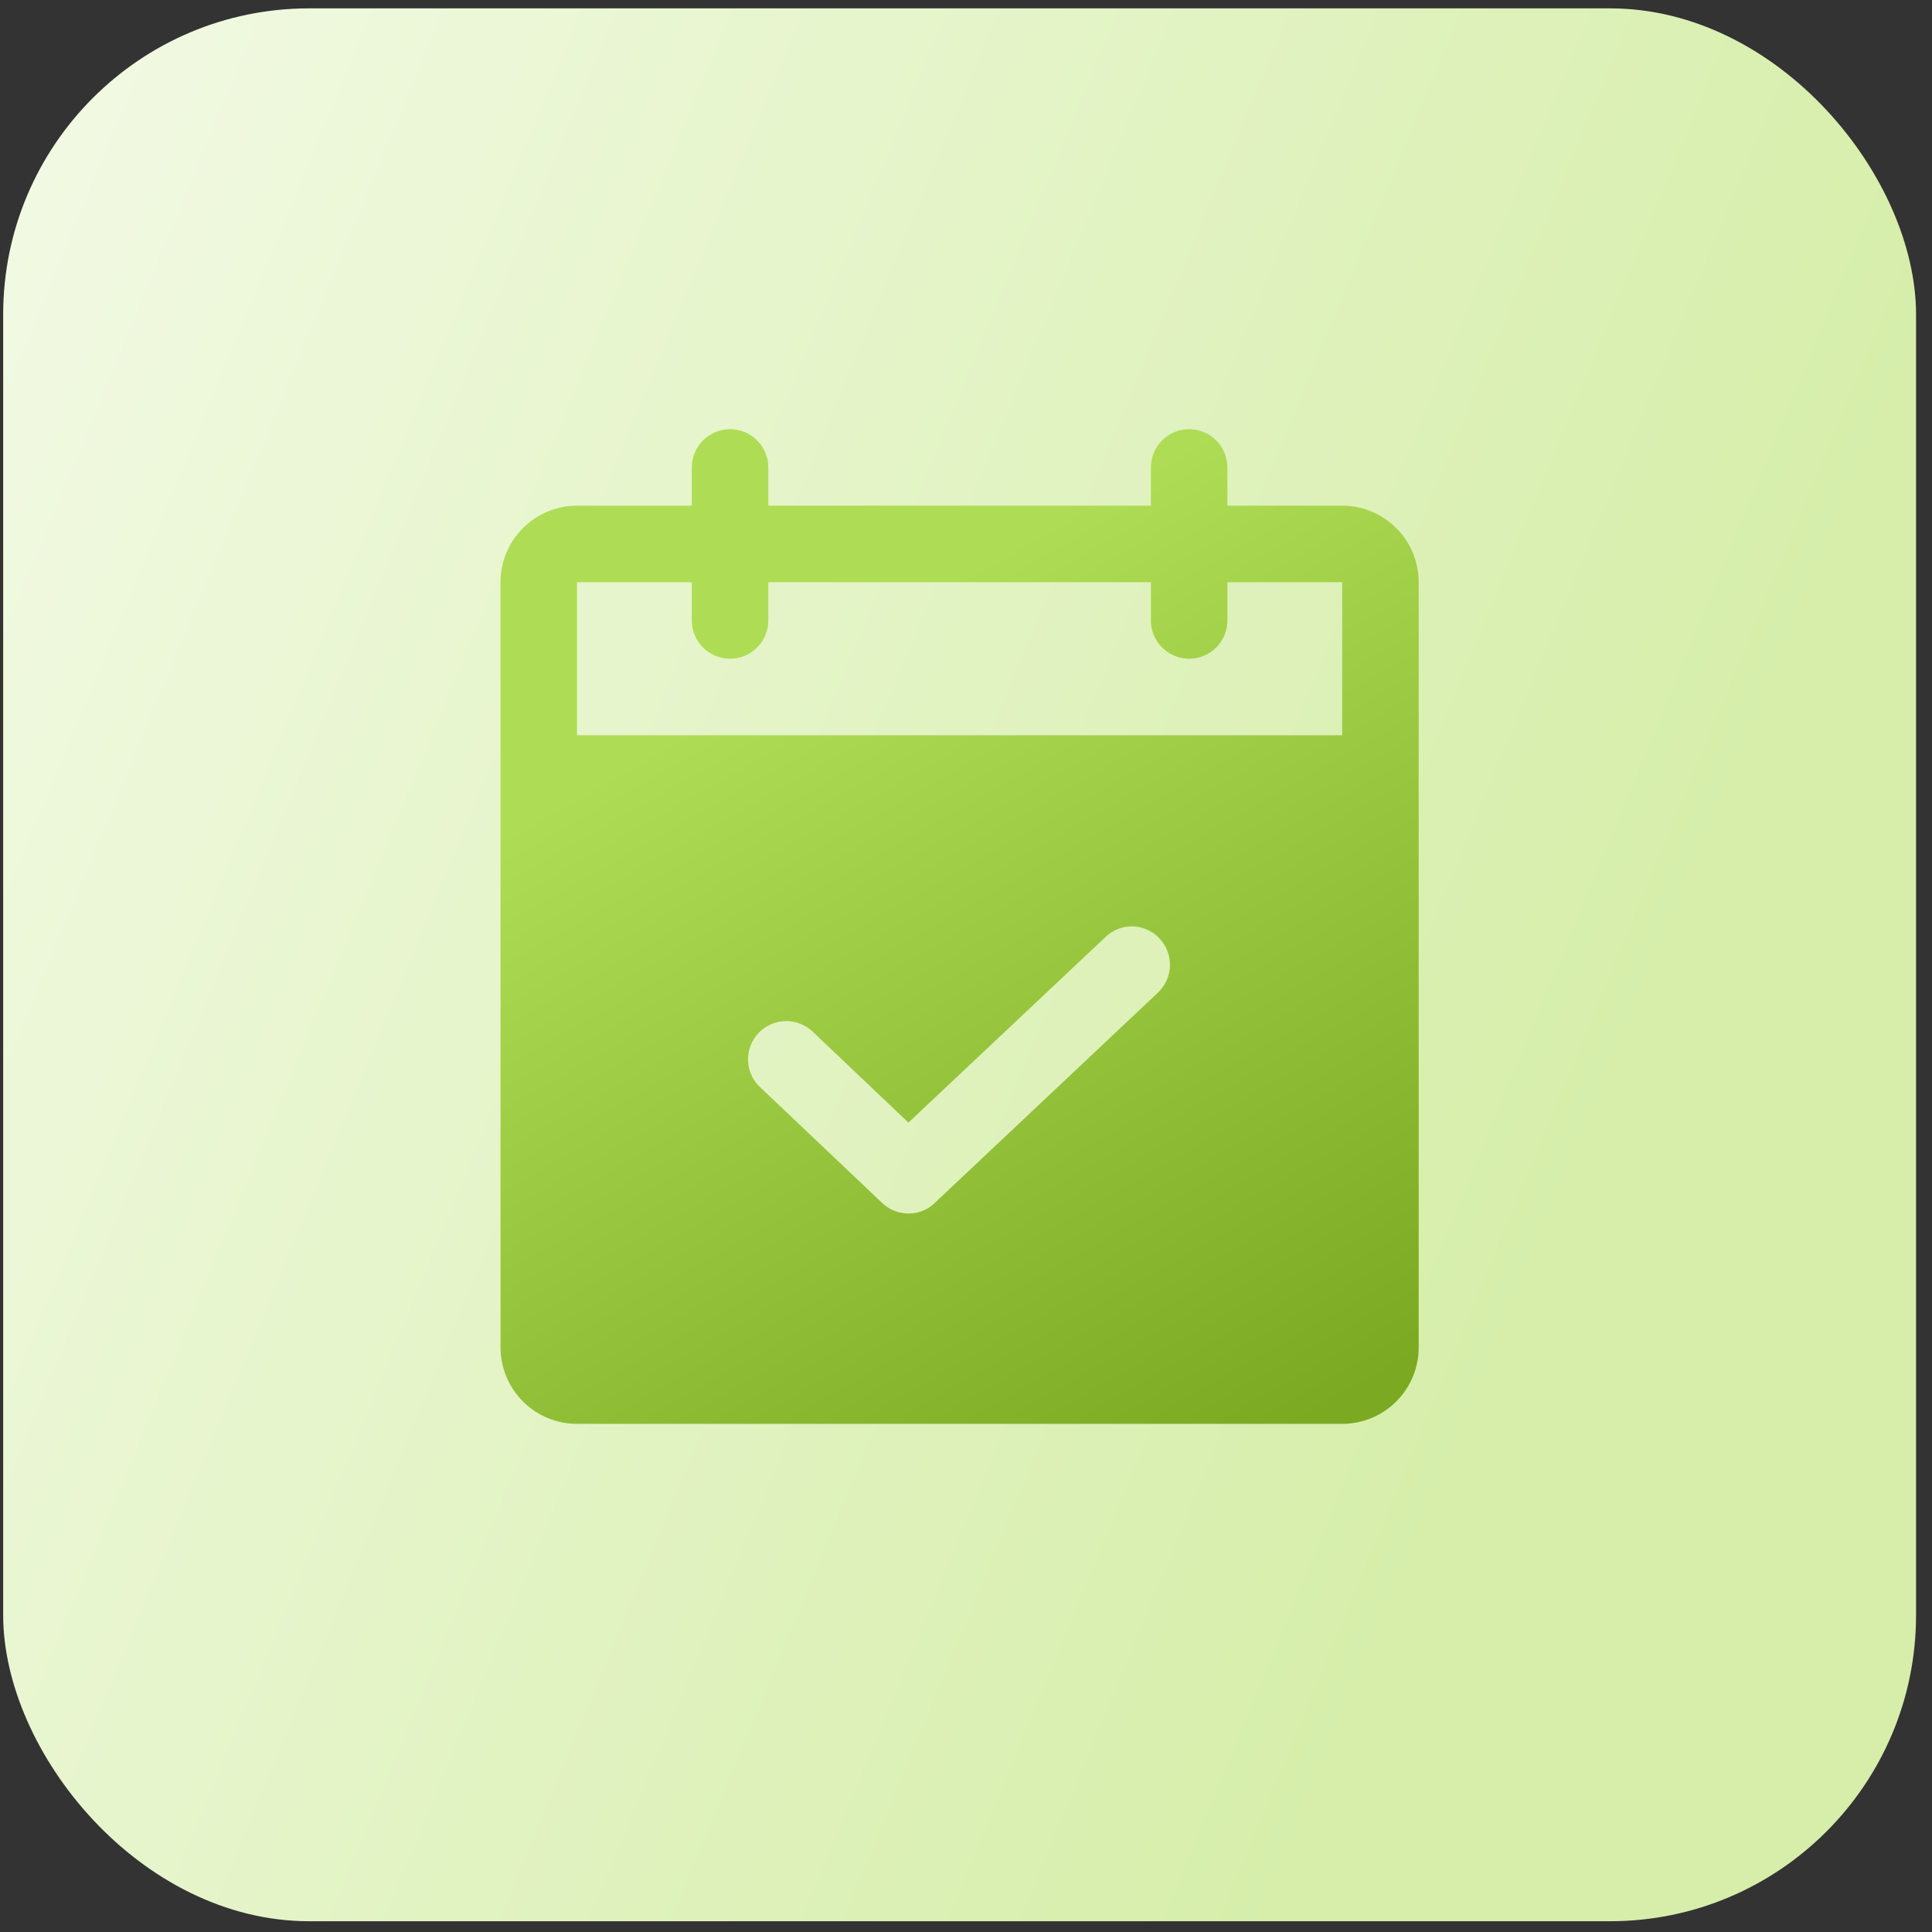
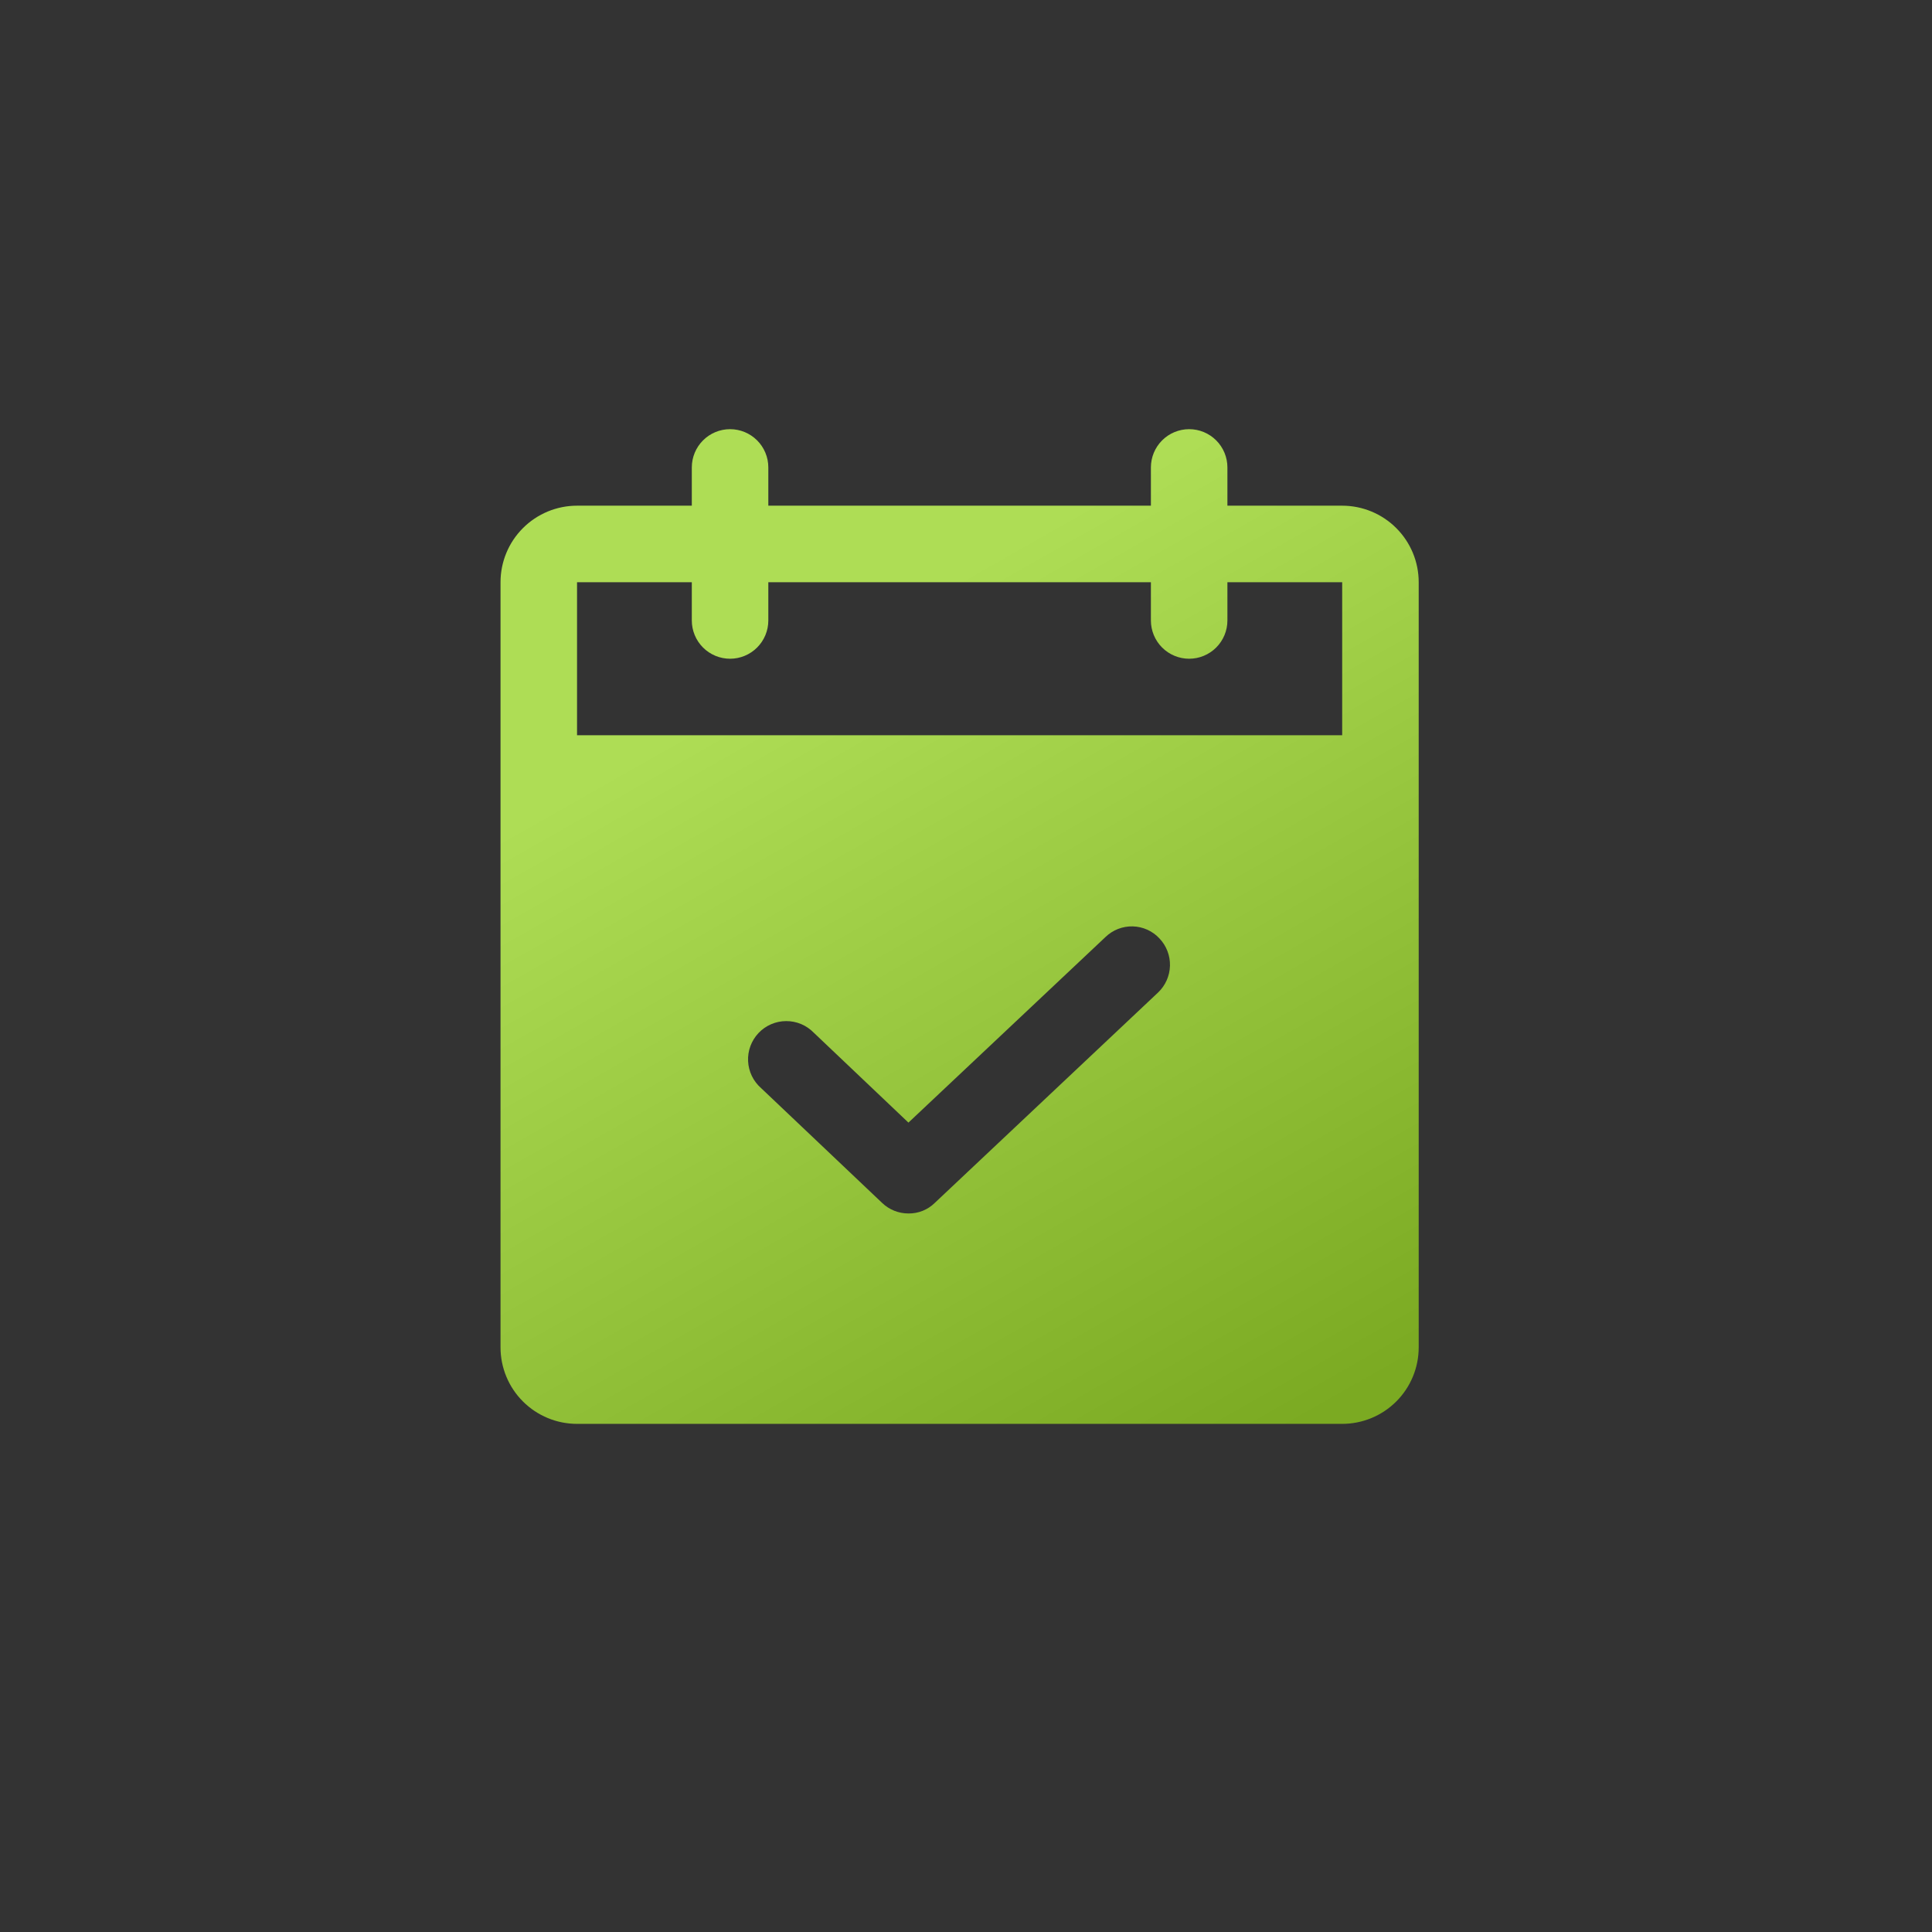
<svg xmlns="http://www.w3.org/2000/svg" width="101" height="101" viewBox="0 0 101 101" fill="none">
  <rect x="0" y="0" width="101" height="101" fill="#333333" stroke="none" />
-   <rect x="0.166" y="0.437" width="100" height="100" rx="16" fill="url(#paint0_linear_2131_3894)" />
  <path d="M70.166 26.436H64.166V24.436C64.166 23.906 63.955 23.397 63.58 23.022C63.205 22.647 62.696 22.436 62.166 22.436C61.636 22.436 61.127 22.647 60.752 23.022C60.377 23.397 60.166 23.906 60.166 24.436V26.436H40.166V24.436C40.166 23.906 39.955 23.397 39.58 23.022C39.205 22.647 38.696 22.436 38.166 22.436C37.636 22.436 37.127 22.647 36.752 23.022C36.377 23.397 36.166 23.906 36.166 24.436V26.436H30.166C29.105 26.436 28.088 26.858 27.338 27.608C26.587 28.358 26.166 29.376 26.166 30.436V70.436C26.166 71.497 26.587 72.515 27.338 73.265C28.088 74.015 29.105 74.436 30.166 74.436H70.166C71.227 74.436 72.244 74.015 72.994 73.265C73.745 72.515 74.166 71.497 74.166 70.436V30.436C74.166 29.376 73.745 28.358 72.994 27.608C72.244 26.858 71.227 26.436 70.166 26.436ZM60.541 51.886L48.866 62.886C48.684 63.065 48.47 63.205 48.234 63.299C47.998 63.394 47.745 63.44 47.491 63.437C46.979 63.438 46.486 63.241 46.116 62.886L39.791 56.886C39.588 56.709 39.423 56.493 39.305 56.25C39.188 56.007 39.121 55.743 39.108 55.474C39.095 55.205 39.137 54.935 39.231 54.683C39.325 54.43 39.469 54.199 39.655 54.003C39.84 53.808 40.063 53.651 40.311 53.544C40.558 53.437 40.825 53.381 41.094 53.38C41.364 53.378 41.631 53.431 41.88 53.535C42.128 53.639 42.353 53.793 42.541 53.986L47.491 58.687L57.791 48.986C57.98 48.803 58.204 48.659 58.449 48.563C58.694 48.468 58.956 48.422 59.219 48.429C59.483 48.436 59.742 48.496 59.982 48.604C60.221 48.713 60.437 48.868 60.616 49.062C60.98 49.446 61.177 49.96 61.163 50.489C61.149 51.019 60.925 51.522 60.541 51.886ZM70.166 38.437H30.166V30.436H36.166V32.437C36.166 32.967 36.377 33.476 36.752 33.851C37.127 34.226 37.636 34.437 38.166 34.437C38.696 34.437 39.205 34.226 39.58 33.851C39.955 33.476 40.166 32.967 40.166 32.437V30.436H60.166V32.437C60.166 32.967 60.377 33.476 60.752 33.851C61.127 34.226 61.636 34.437 62.166 34.437C62.696 34.437 63.205 34.226 63.58 33.851C63.955 33.476 64.166 32.967 64.166 32.437V30.436H70.166V38.437Z" fill="url(#paint1_linear_2131_3894)" />
  <defs>
    <linearGradient id="paint0_linear_2131_3894" x1="5.238" y1="-33.289" x2="104.708" y2="7.854" gradientUnits="userSpaceOnUse">
      <stop stop-color="#F5FBEA" />
      <stop offset="1" stop-color="#D6EEAA" />
    </linearGradient>
    <linearGradient id="paint1_linear_2131_3894" x1="63.463" y1="22.436" x2="86.912" y2="63.777" gradientUnits="userSpaceOnUse">
      <stop stop-color="#AEDD55" />
      <stop offset="1" stop-color="#7BAA22" />
    </linearGradient>
  </defs>
</svg>